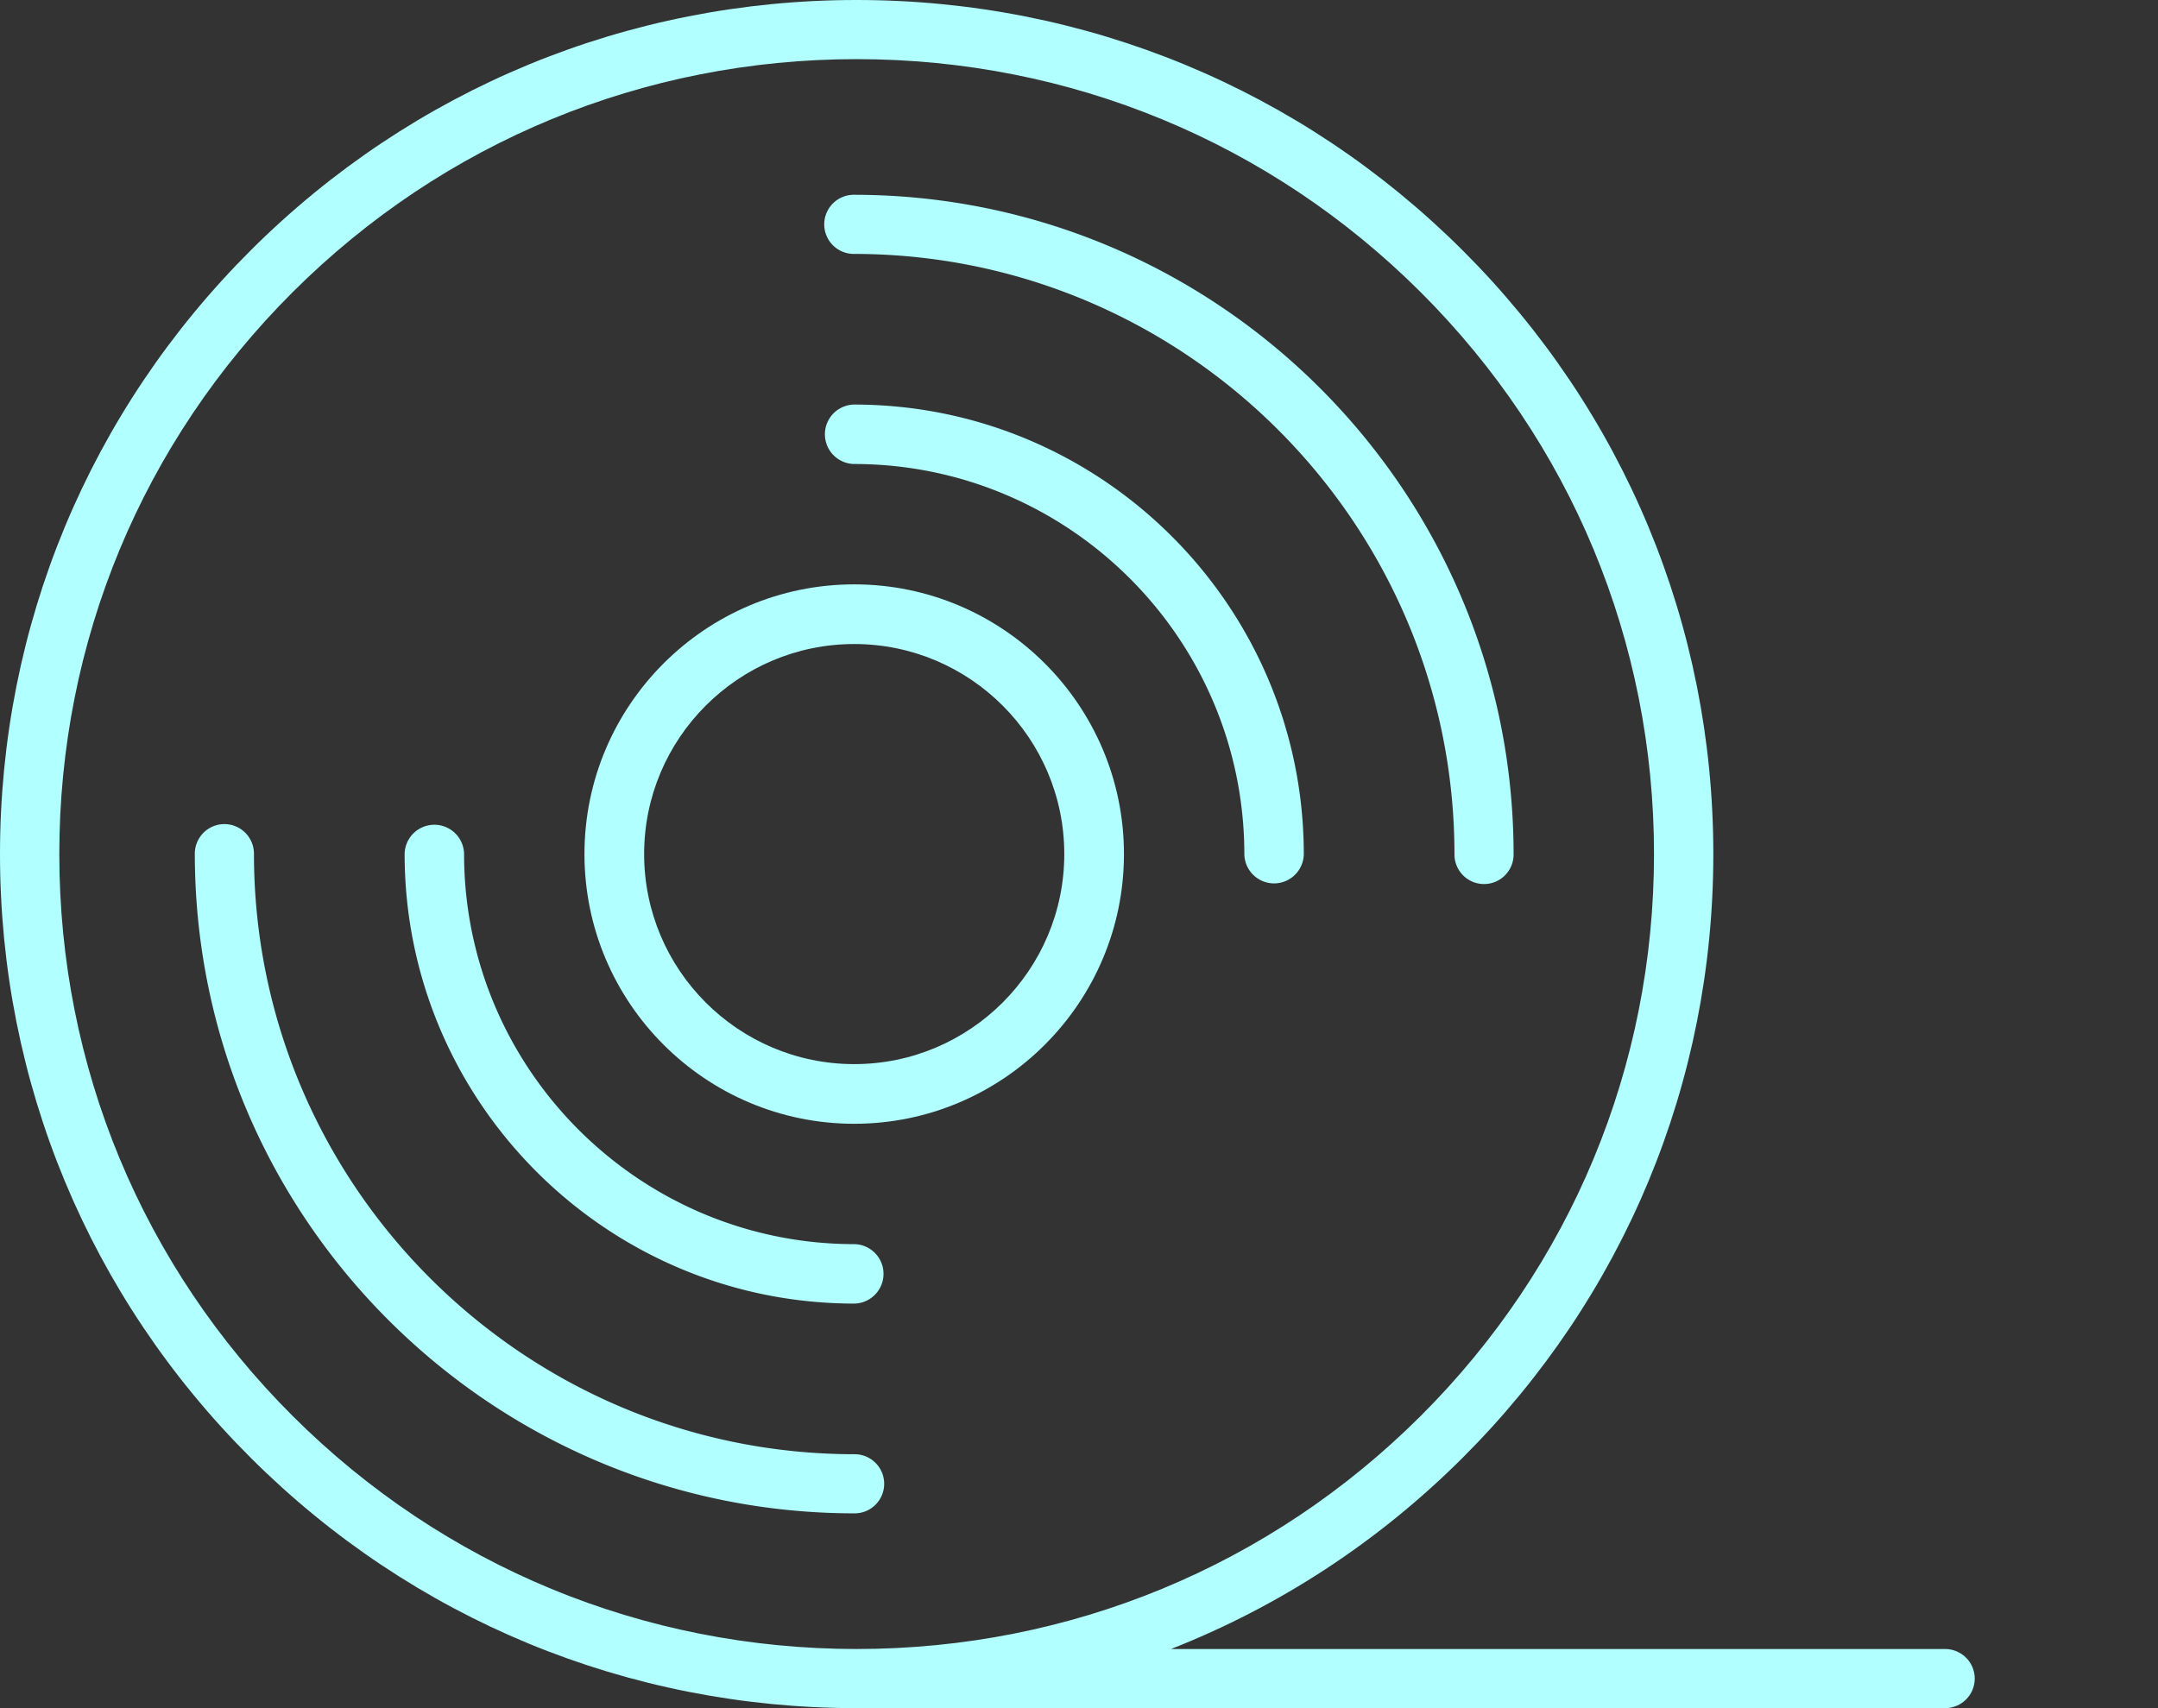
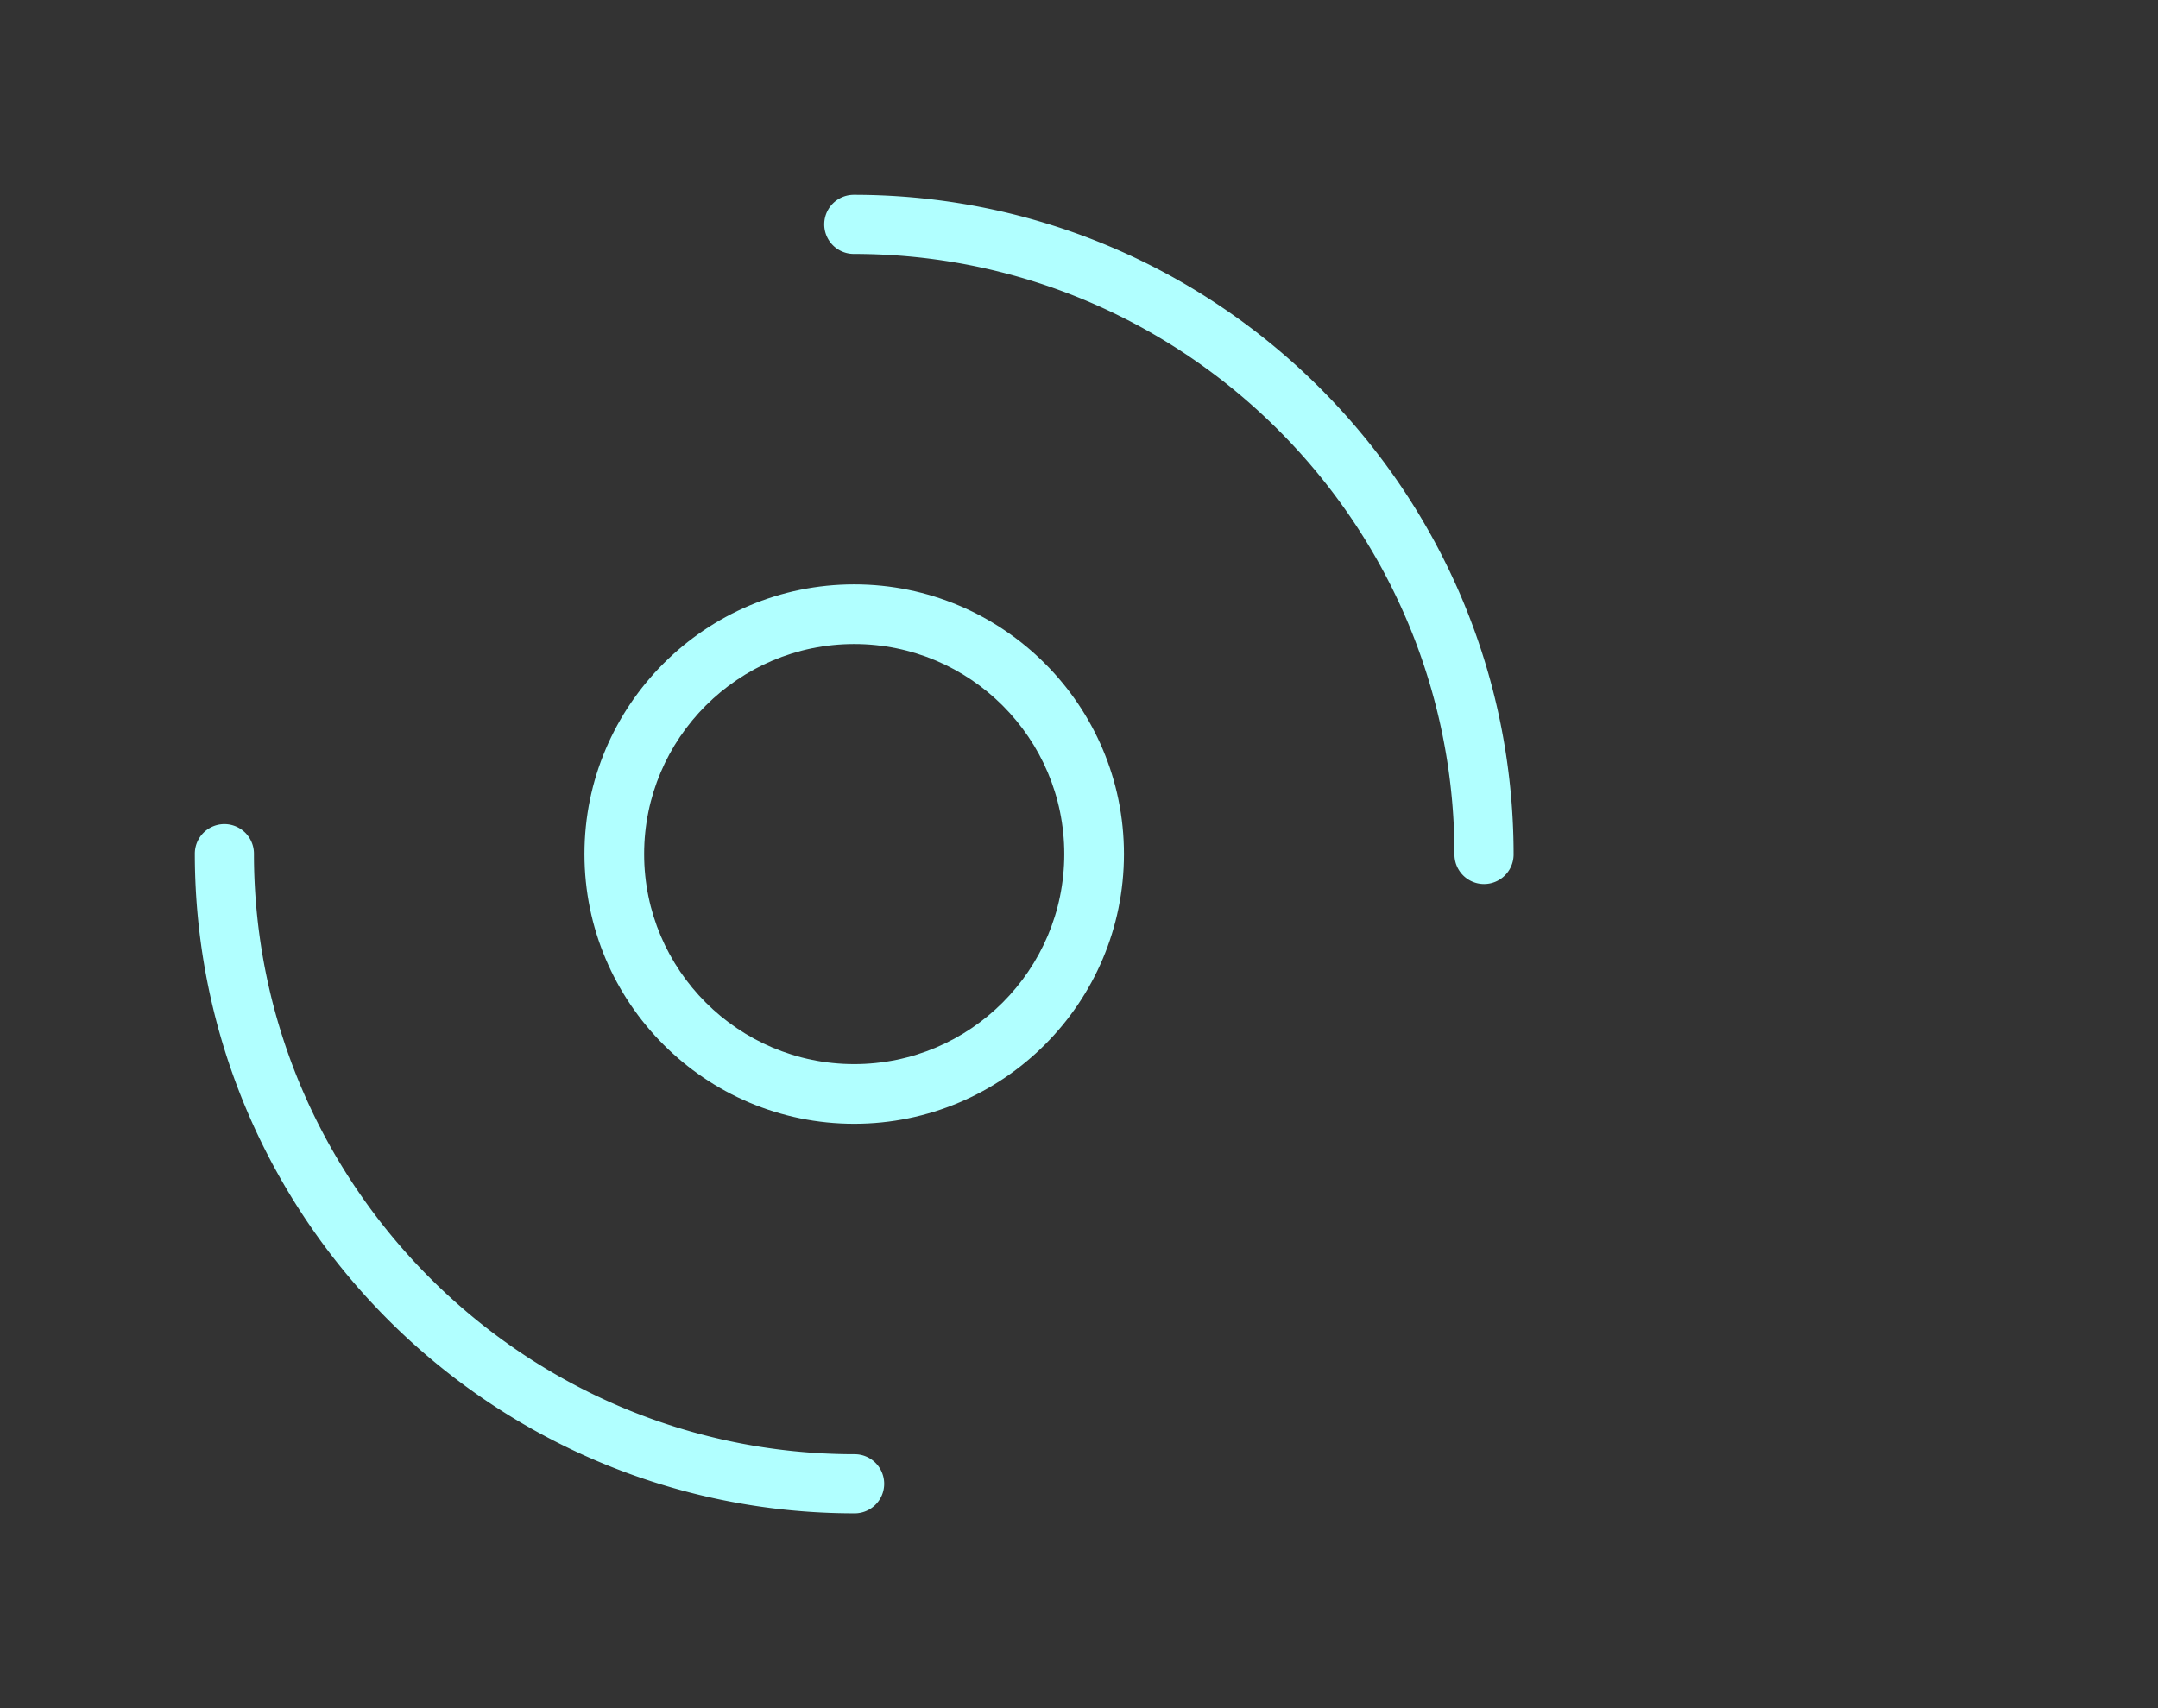
<svg xmlns="http://www.w3.org/2000/svg" width="144" height="114" viewBox="0 0 144 114">
  <rect x="0" y="0" width="144" height="114" fill="#333333" stroke="none" />
  <g fill="#B1FFFF" fill-rule="evenodd">
    <path d="M57 42.982c7.73 0 14.018 6.289 14.018 14.018 0 7.73-6.289 14.018-14.018 14.018-7.73 0-14.018-6.289-14.018-14.018 0-7.73 6.289-14.018 14.018-14.018M57 75c9.925 0 18-8.075 18-18s-8.075-18-18-18-18 8.075-18 18 8.075 18 18 18" />
-     <path d="M57.016 87a1.984 1.984 0 0 0 0-3.967c-14.363 0-26.049-11.686-26.049-26.05a1.984 1.984 0 0 0-3.967 0C27 73.536 40.465 87 57.016 87M56.984 30.967c14.363 0 26.049 11.686 26.049 26.05a1.984 1.984 0 0 0 3.967 0C87 40.464 73.535 27 56.984 27a1.984 1.984 0 0 0 0 3.967" />
    <path d="M59 99.027c0-1.09-.883-1.973-1.973-1.973-22.1 0-40.081-17.98-40.081-40.081a1.973 1.973 0 1 0-3.946 0C13 81.25 32.75 101 57.027 101c1.09 0 1.973-.883 1.973-1.973M56.973 16.946c22.1 0 40.081 17.98 40.081 40.081a1.973 1.973 0 1 0 3.946 0C101 32.75 81.25 13 56.973 13a1.973 1.973 0 0 0 0 3.946" />
-     <path d="M3.958 57c0-14.17 5.535-27.494 15.584-37.514 10.05-10.02 23.41-15.539 37.622-15.539s27.573 5.519 37.622 15.54c10.049 10.02 15.583 23.342 15.583 37.513s-5.534 27.494-15.583 37.514c-10.05 10.02-23.41 15.539-37.622 15.539s-27.573-5.518-37.622-15.539C9.492 84.494 3.958 71.171 3.958 57M144 110.053H78.14c7.2-2.828 13.808-7.127 19.445-12.748C108.382 86.54 114.328 72.225 114.328 57c0-15.225-5.946-29.54-16.743-40.305C86.788 5.929 72.433 0 57.164 0 41.895 0 27.54 5.93 16.743 16.695 5.946 27.46 0 41.775 0 57c0 15.225 5.946 29.54 16.743 40.305C27.54 108.071 41.895 114 57.163 114h72.628c1.093 0 1.98-.883 1.98-1.974 0-1.09-.887-1.973-1.98-1.973" />
  </g>
</svg>